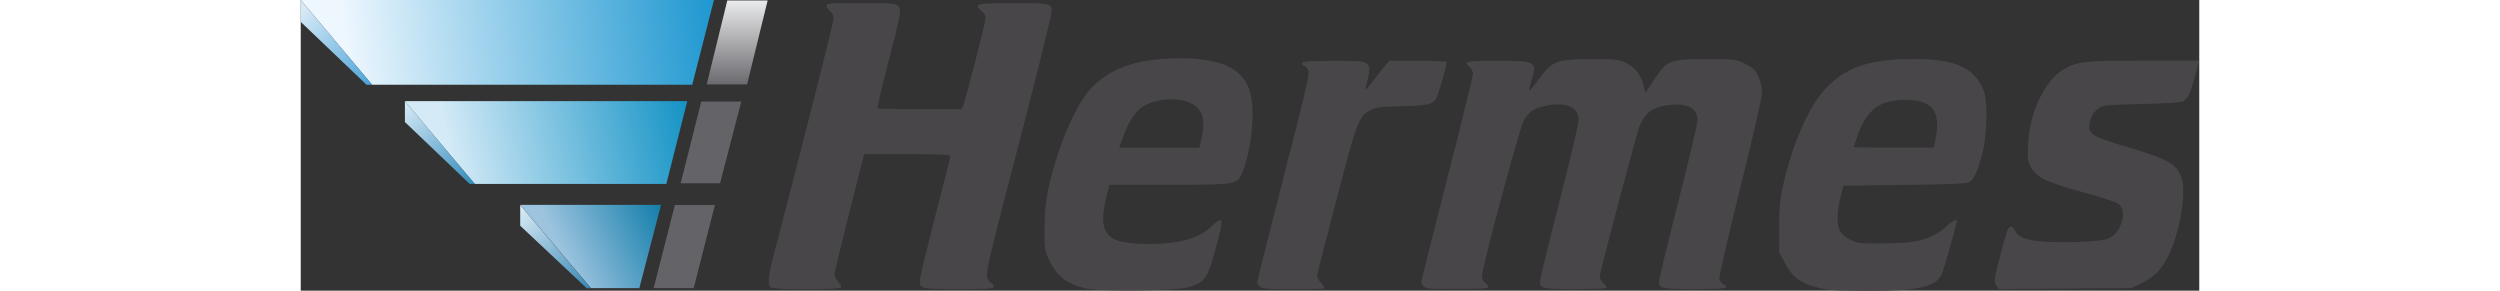
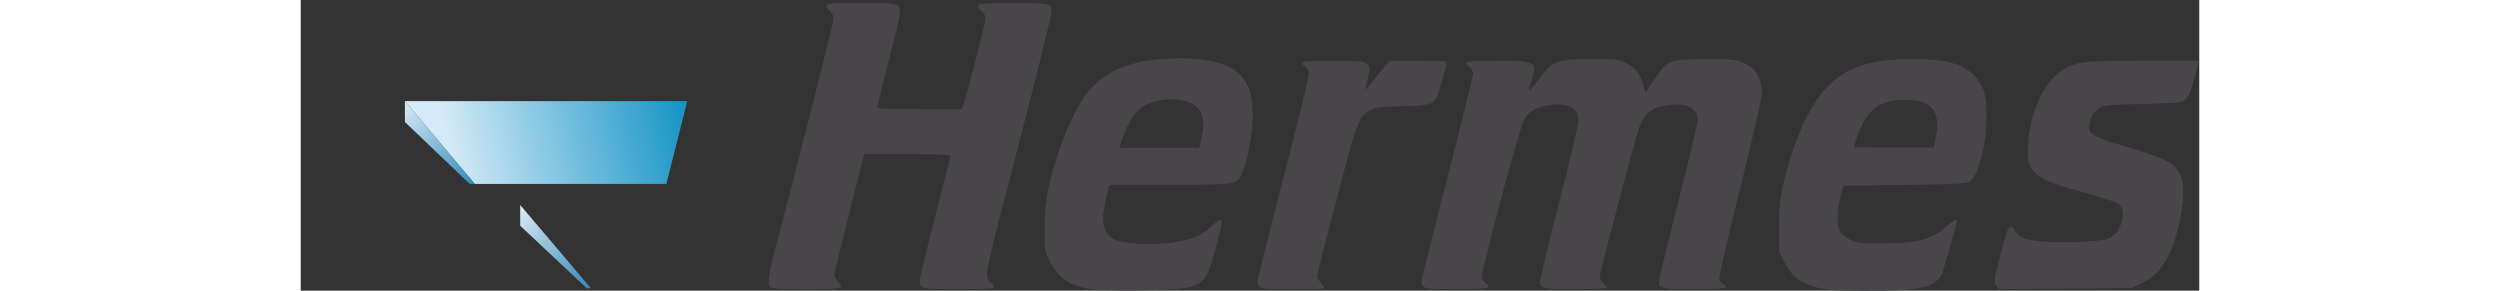
<svg xmlns="http://www.w3.org/2000/svg" width="172" height="20" viewBox="0 0 1180.8 180.8">
  <rect x="0" y="0" width="1180.8" height="180.8" fill="#333333" stroke="none" />
  <linearGradient id="a" x1="28.14" x2="258.12" y1="655.28" y2="629.38" gradientUnits="userSpaceOnUse" gradientTransform="translate(0 -618.38)">
    <stop offset="0" stop-color="#EEF7FE" />
    <stop offset="1" stop-color="#1E97D0" />
  </linearGradient>
-   <path fill="url(#a)" d="M243.5 52.7L257 0H0l44.4 52.7h199.1z" />
  <linearGradient id="b" x1="91.89" x2="137.32" y1="560.61" y2="605.08" gradientUnits="userSpaceOnUse" gradientTransform="translate(-91.18 -553.11)">
    <stop offset="0" stop-color="#D6E9F7" />
    <stop offset="1" stop-color="#48A2D7" />
  </linearGradient>
-   <path fill="url(#b)" d="M0 13.6l40.9 39.1h3.5L0 0v13.6z" />
  <linearGradient id="c" x1="-106.69" x2="40.92" y1="744.14" y2="712.53" gradientUnits="userSpaceOnUse" gradientTransform="translate(200.49 -644.29)">
    <stop offset="0" stop-color="#D4EAF7" />
    <stop offset="1" stop-color="#1493C5" />
  </linearGradient>
  <path fill="url(#c)" d="M108.3 114.5L64.8 62.9h175.6l-13 51.5H108.3v.1z" />
  <linearGradient id="d" x1="-81.6" x2="-37.09" y1="735.33" y2="787.38" gradientUnits="userSpaceOnUse" gradientTransform="translate(142.98 -669.93)">
    <stop offset="0" stop-color="#D9EBF7" />
    <stop offset="1" stop-color="#318ABB" />
  </linearGradient>
  <path fill="url(#d)" d="M105.2 114.5L64.8 75.9v-13l43.5 51.5h-3.1v.1z" />
  <linearGradient id="e" x1="94.21" x2="156.12" y1="819.42" y2="789.49" gradientUnits="userSpaceOnUse" gradientTransform="translate(68.5 -660.88)">
    <stop offset="0" stop-color="#9DC4DF" />
    <stop offset="1" stop-color="#137EAB" />
  </linearGradient>
-   <path fill="url(#e)" d="M180.5 179.2l-44-51.8h87.6l-13.5 51.8h-30.1z" />
  <linearGradient id="f" x1="83.01" x2="128.05" y1="786.89" y2="839.69" gradientUnits="userSpaceOnUse" gradientTransform="translate(49.82 -657.24)">
    <stop offset="0" stop-color="#DEEEF8" />
    <stop offset="1" stop-color="#3586B3" />
  </linearGradient>
  <path fill="url(#f)" d="M136.5 140.4l41.4 38.9h2.6l-44-51.8v12.9z" />
-   <path fill="#646368" d="M219.5 179.2h24.9l13.2-51.7h-24.9l-13.2 51.7zm16.8-65.2h24.5L274 63.2h-24.9L236.3 114z" />
  <linearGradient id="g" x1="339.4" x2="339.4" y1="763.87" y2="711.67" gradientUnits="userSpaceOnUse" gradientTransform="translate(-67.95 -711.37)">
    <stop offset="0" stop-color="#6B6A6F" />
    <stop offset="1" stop-color="#EAEBED" />
  </linearGradient>
-   <path fill="url(#g)" d="M252.5 52.5h25.1L290.4.3h-25.1l-12.8 52.2z" />
  <path fill="#484649" d="M488.4 179.4c-11.9-2.7-18.2-7.6-23.1-18.1-2.7-5.7-2.8-6.7-2.7-19.5.1-9.9.7-16.3 2.3-24 5.2-24.3 16.3-51.2 25.6-61.7 10.4-11.7 24.1-17.7 45-19.4 20.1-1.6 37 .9 45.3 6.9C589.1 49.9 592 57 592 72.1c0 11-2.9 27.2-6.2 34.9-3.4 7.9-3 7.9-45.7 7.9H503l-1 3.8c-4.7 17.6-3.9 25.1 3.1 29.6 5.1 3.3 23 4.5 37.4 2.5 10.8-1.5 18-4.4 23.5-9.6 7.7-7.2 8.2-6.3 4.4 8.3-6.3 23.8-7.4 25.7-17.7 29-7.2 2.4-55 3-64.3.9zm71.4-91.3c2.8-11.2 2.1-17-2.6-21.5-7.1-6.7-25.6-6.4-34.8.7-4.1 3.1-8 9.5-11.1 18.2l-2.3 6.4h49.8l1-3.8zm383.3 90.7c-10.4-2.7-15.8-6.8-20.1-15.4l-3.5-6.8v-15.1c0-12.2.5-17.1 2.3-25.6 6-26.7 16-49.6 26.8-61 12.4-13.1 27.2-18.1 53.8-18.2 26.4-.1 38.4 5.1 44.2 19.4 2.7 6.5 2.4 26.4-.5 38.3-2.8 11.3-5.4 17.1-8.3 18.8-1.8 1-11.2 1.5-40.3 1.8l-38 .5-1.8 7c-2.4 9.3-2.5 17.1-.4 21.1 1 1.9 3.5 4 6.4 5.5 4.4 2.2 6 2.4 20.3 2.3 21.2 0 30.8-2.6 39.3-10.4 3.9-3.6 6.7-5.1 6.7-3.5 0 1.9-8.3 31-9.5 33.4-4 7.8-14.8 10.1-46.9 10-19.5-.1-24.3-.4-30.5-2.1zm73.7-92.6c3.6-17.9-2.6-24.9-21.4-24-14.7.7-21.8 6.8-27.6 23.5-1 3-1.9 5.6-1.9 5.8 0 .2 11.2.3 24.9.3h24.9l1.1-5.6zm-724.6 92.5c-1.9-1.9-1.4-7.1 1.7-19.1 14.9-56.5 37.3-144.8 37.4-147.5.1-2.4-.6-3.9-2.1-5.2-1.2-1-2.2-2.5-2.2-3.4 0-1.4 2.5-1.6 21.4-1.6 18.7 0 21.6.2 23.1 1.7 2.3 2.3 1.8 5-6.4 36.5-3.8 14.7-6.7 26.9-6.4 27.2.3.3 12.2.6 26.4.6H411l1-2.2c1.3-2.9 12.8-47.5 13.6-52.4.5-3.2.2-4.2-2-6.2-5.2-4.9-4.4-5.1 19.2-5.1 23.5-.1 24.2 0 24.2 5.2 0 2.4-12.3 51.8-24.5 98.1-14.2 54.2-16.6 64.7-15.5 67.5.6 1.5 1.8 3.1 2.6 3.4.8.3 1.4 1.2 1.4 2.1 0 1.3-2.9 1.5-21.8 1.5-23.5 0-24.2-.1-24.2-5.3 0-1.6 4.3-19.3 9.5-39.5s9.5-37 9.5-37.8c0-1.1-5-1.3-26.8-1.3h-26.8l-9.3 36.7c-5.1 20.2-9.3 37.6-9.2 38.5s1.1 2.8 2.3 4.1 2.1 2.8 1.9 3.5c-.5 1.7-42.3 1.7-43.9 0zm304.3-.4c-.9-.9-1.6-2.2-1.6-2.9s7.4-30.2 16.5-65.6c15.3-59.9 16.4-64.5 15-66.6-.8-1.3-2-2.3-2.5-2.3s-1-.7-1-1.5c0-1.3 2.8-1.5 19.3-1.5 25.3 0 24.4-.8 20 17-.4 1.6 1.3 0 4.7-4.5 2.9-3.8 6.4-8.2 7.8-9.8l2.5-2.8H695c9.8 0 17.8.3 17.8.7 0 2.2-5.5 21.2-6.7 23-2.2 3.5-5.9 4.2-21.8 4.6-12.9.3-15.6.6-19 2.4-7.2 3.7-8.4 7-20.9 54.9-6.3 24.2-11.7 45.2-12 46.7-.5 2 0 3.4 1.9 5.6 1.4 1.6 2.5 3.2 2.5 3.6s-8.7.6-19.4.6c-16.2 0-19.5-.3-20.9-1.6zm102 0c-.9-.9-1.6-2.1-1.6-2.8 0-.6 7.2-29.5 16.1-64.2 8.9-34.7 16.1-64.1 16.1-65.4 0-1.3-.9-3.2-2.1-4.2-4.4-3.5-2.8-3.9 17.3-3.9 24.3 0 24.8.3 21 12.9-.9 2.9-1.4 5.5-1.2 5.7s1.9-1.7 3.8-4.3c10.4-14.5 12.1-15.2 34.5-15.3 16.7 0 17.2 0 22.5 2.7 5.6 2.8 8.7 7.1 10.6 15l.8 3.3 5.5-8.2c8.3-12.4 9.2-12.7 32-12.8 17.3 0 18.8.1 23.5 2.3 2.8 1.3 5.8 3.2 6.7 4.3 2.8 3.2 4.8 9 4.8 14.3 0 3.1-5.2 25.7-13.5 59.3-7.7 30.8-13.3 55.2-13 56.5.3 1.2 1.5 2.7 2.5 3.3 4.6 2.5 1.5 3-17.8 3-21 0-22.2-.3-22.2-4.8 0-1.3 5.4-23.7 12-49.6 6.6-26 12-48.8 12-50.7 0-7.3-6.3-10.7-17.4-9.4-10.7 1.2-15.3 4.6-19 14-1.6 4.2-22.9 84.2-24.1 90.7-.6 3.2-.3 4 1.9 6.1 1.4 1.3 2.3 2.7 1.9 3-.4.4-9.3.7-19.8.7-20.4 0-21.5-.3-21.5-4.9 0-1.4 5.4-23.5 12-49.3 6.6-25.7 12-48.6 12-50.9 0-7.9-7.4-11.3-19.5-9.1-8 1.5-11.6 3.8-14.7 9.6-2.8 5.3-25.9 91.3-25.9 96.5 0 1.8.7 3.4 2 4.2 1.1.7 2 1.8 2 2.5 0 1-4.5 1.3-19.4 1.3-16.1.2-19.4-.1-20.8-1.4zm356-.8c-1.5-2.3-1.4-3.4 2.7-19.3 3.3-13 4.7-16.9 6-17.2 1.1-.2 2.2.6 2.9 2.2 1.8 3.9 5.1 5.5 14.1 6.7 11.3 1.5 39.2.6 43.9-1.4 4.4-1.9 7.5-6 8.8-11.8 1.1-5 .2-8.3-3.1-10.4-1.3-.8-11.3-4-22.2-7-22-6.1-27.7-8.8-31.4-15.1-2.1-3.6-2.3-4.9-1.9-14 .9-21.1 11-41.5 23.7-48 7.9-4 13.3-4.5 48.9-4.5h33.9l-2.5 9.2c-3 11-4.5 14.3-7.5 16-1.6.9-9.3 1.4-25.8 1.8-20.3.4-23.9.7-26.2 2.3-3.5 2.3-5.4 5.3-6.2 9.8-1.2 6.5 1.3 8.1 23 14.5 26.9 8 32 11 34.5 20.4 2.5 9.3-1.6 33-7.9 46.2-4.3 9.1-9.1 14.2-16.9 18l-6.7 3.3-41.2.3-41.2.3-1.7-2.3z" />
</svg>